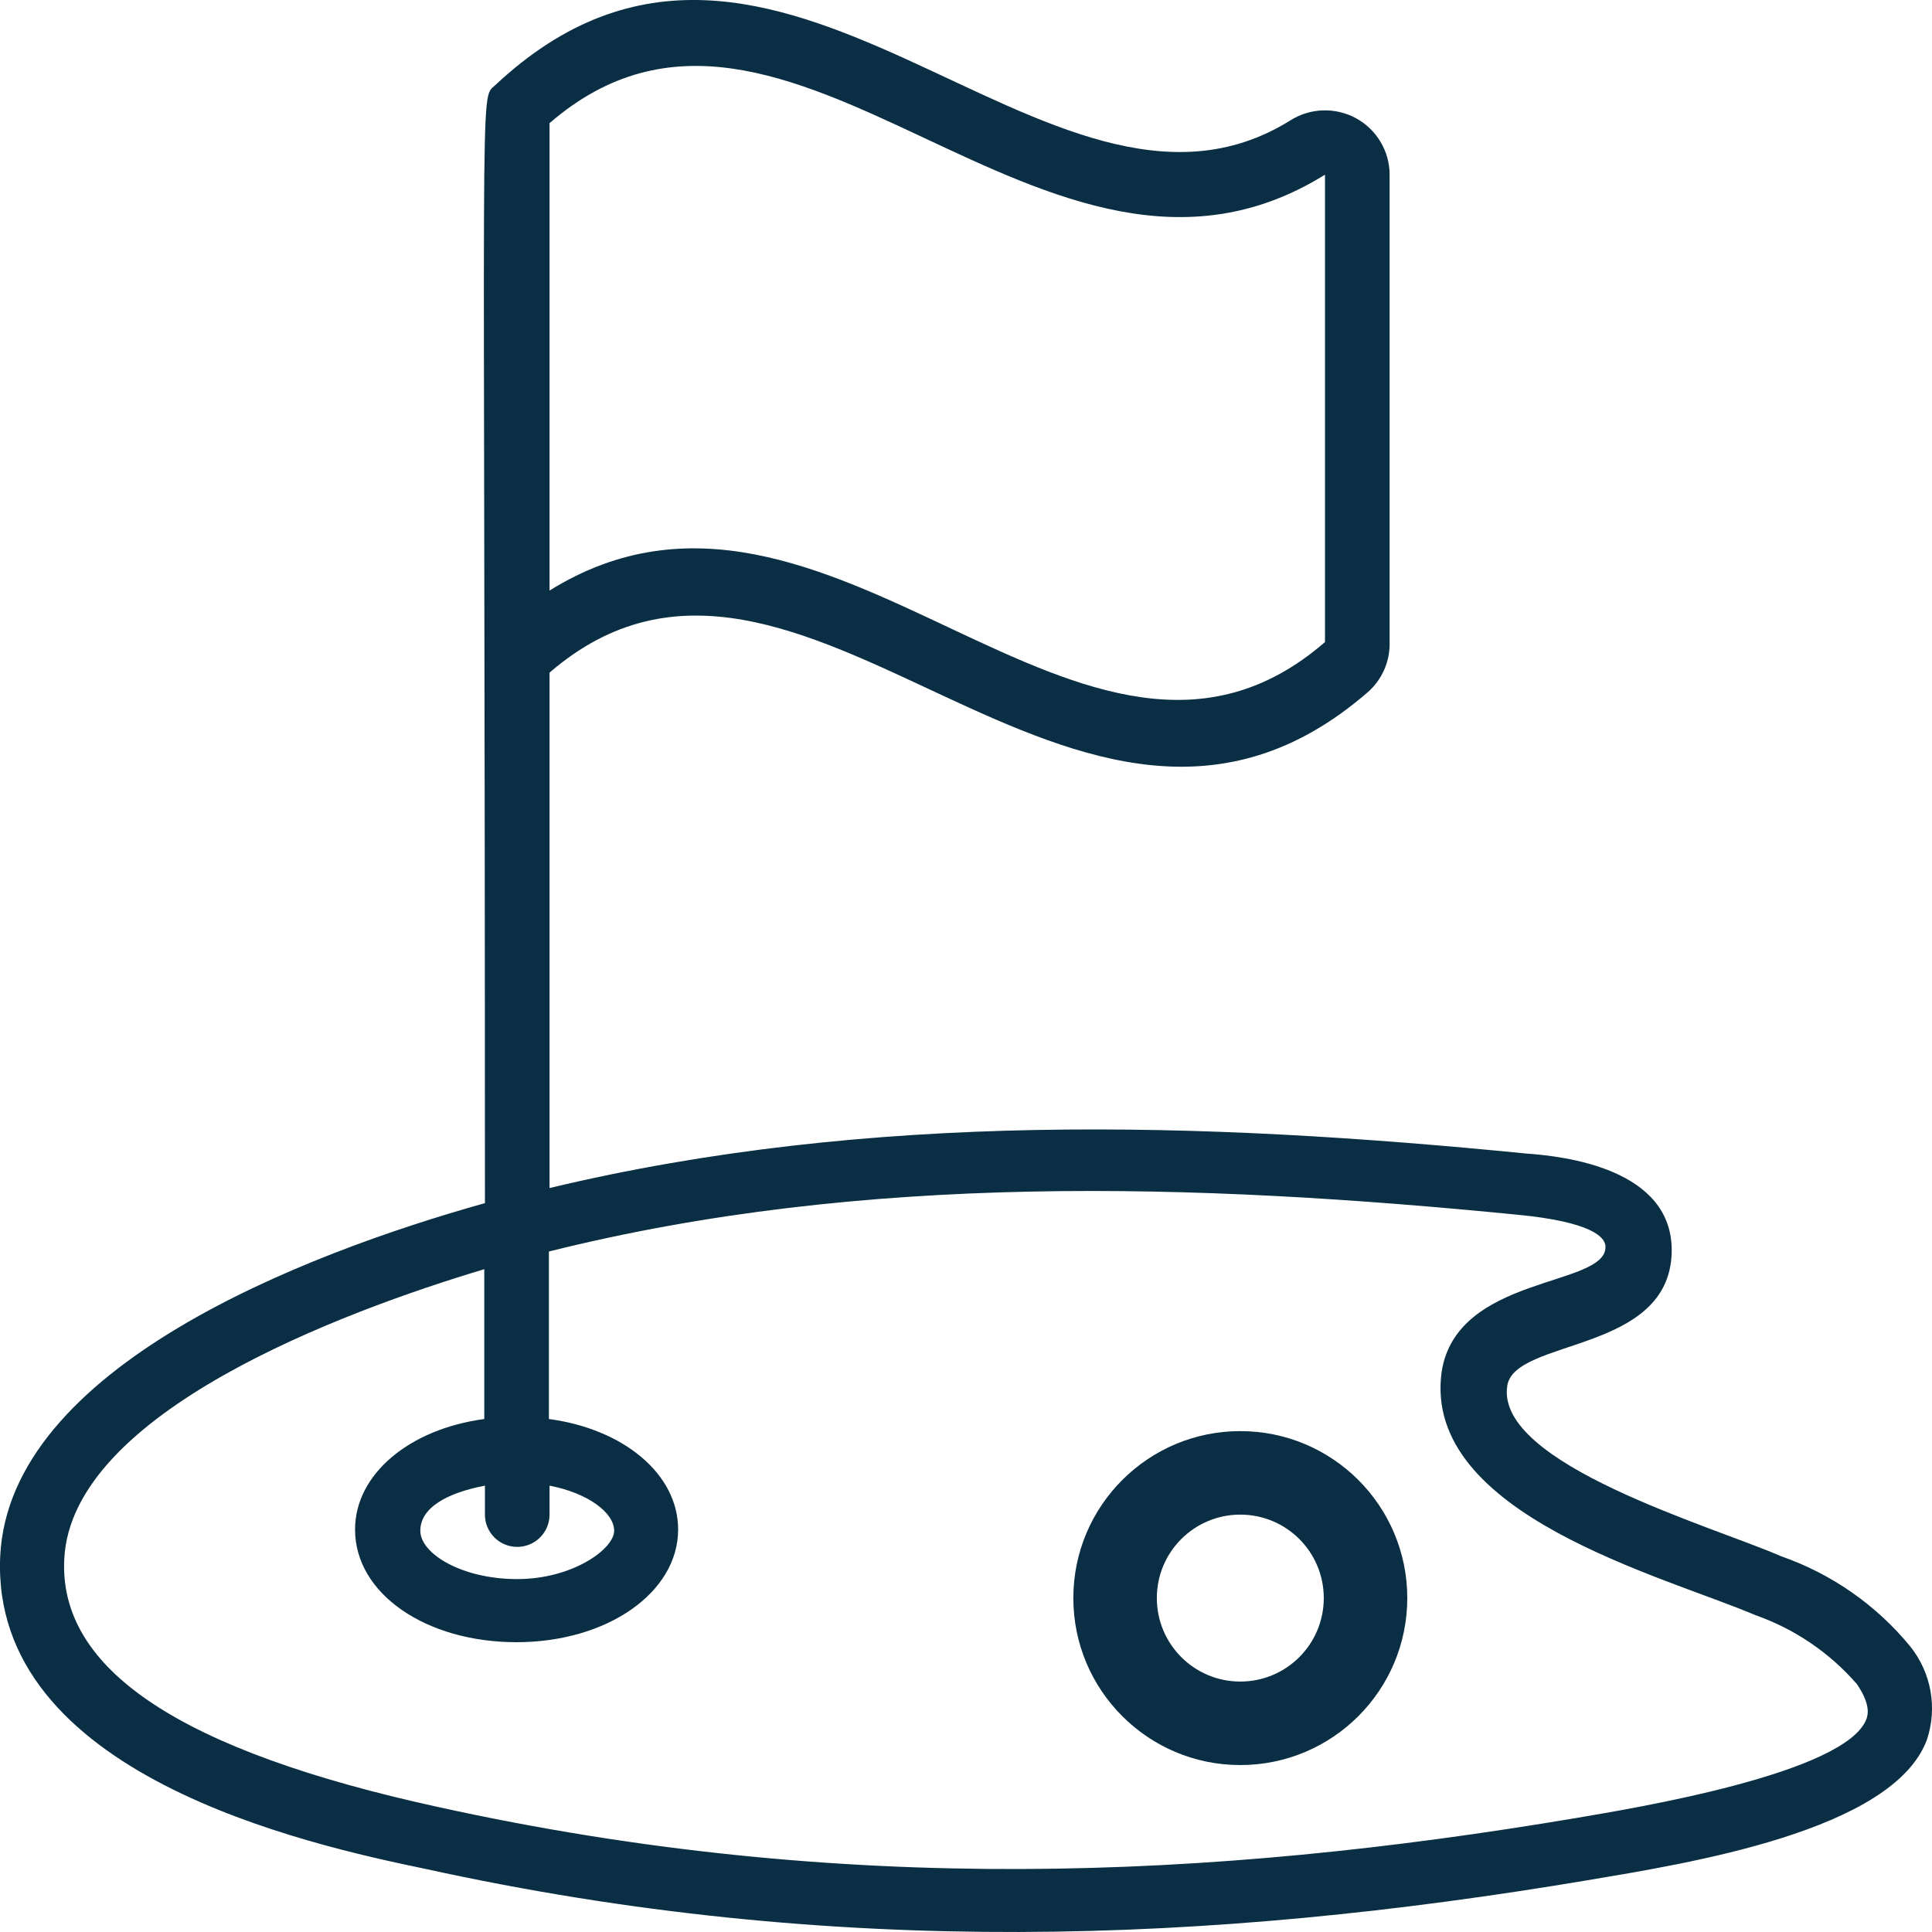
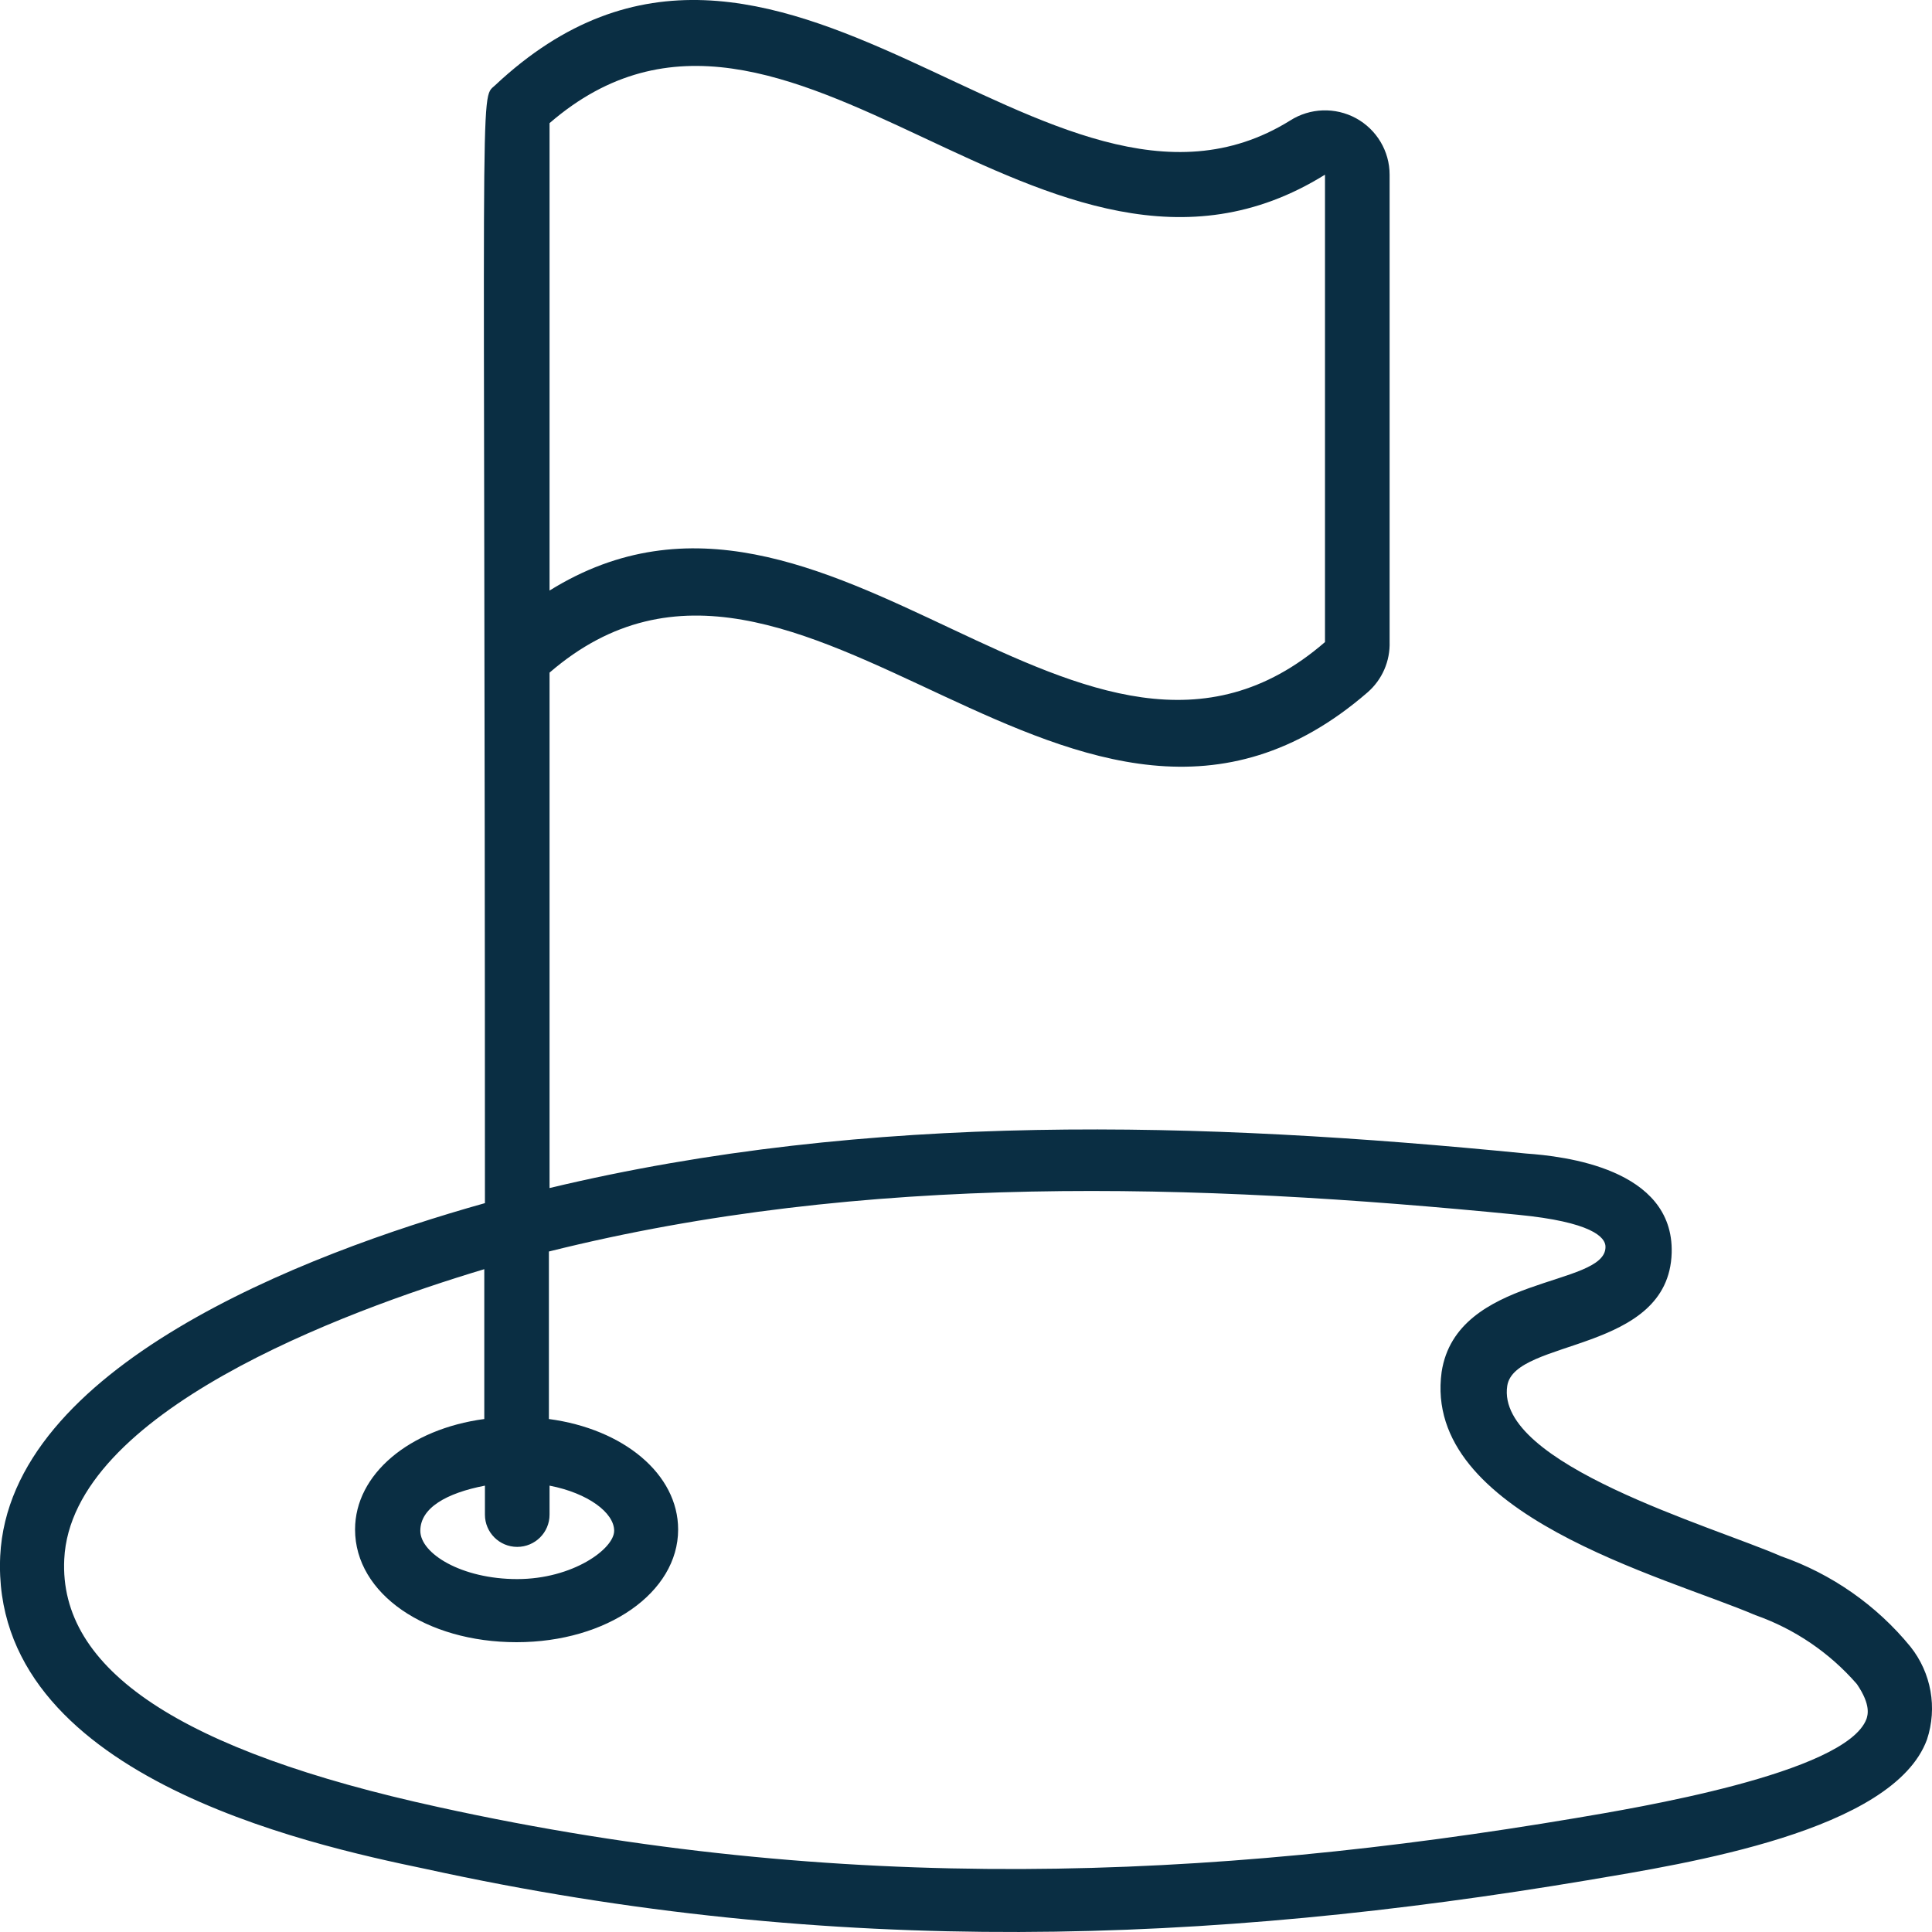
<svg xmlns="http://www.w3.org/2000/svg" width="27" height="27" viewBox="0 0 27 27" fill="none">
  <g id="Group 125">
    <g id="017---Golf-Green">
      <path id="Shape" d="M24.889 21.748C23.936 21.33 20.897 20.461 21.064 19.367C21.168 18.701 23.322 18.917 23.362 17.508C23.394 16.324 21.841 16.157 21.33 16.121C16.788 15.671 12.155 15.532 7.68 16.603V9.4C11.188 6.371 15.04 13.204 19.113 9.675C19.317 9.497 19.429 9.238 19.42 8.968V2.441C19.42 2.112 19.239 1.81 18.95 1.652C18.66 1.495 18.307 1.507 18.029 1.685C14.652 3.783 10.863 -2.511 6.917 1.194C6.695 1.401 6.777 0.807 6.777 16.814C4.221 17.53 0.134 19.115 0.003 21.744C-0.141 24.8 4.284 25.773 5.95 26.119C11.676 27.375 16.928 27.159 22.184 26.277C23.57 26.043 26.46 25.593 26.93 24.31C27.077 23.866 26.99 23.379 26.699 23.013C26.225 22.433 25.598 21.995 24.889 21.748ZM18.517 2.441V8.973C15.162 11.881 11.59 5.822 7.68 8.253V1.721C11.017 -1.165 14.602 4.876 18.517 2.441ZM26.085 24.021C25.801 24.787 22.816 25.273 22.021 25.408C16.91 26.268 11.78 26.497 6.131 25.255C2.519 24.467 0.821 23.333 0.898 21.789C0.997 19.741 4.785 18.332 6.768 17.737V19.831C5.725 19.97 4.962 20.6 4.962 21.375C4.962 22.275 5.955 22.95 7.219 22.95C8.484 22.95 9.477 22.257 9.477 21.375C9.477 20.6 8.714 19.97 7.671 19.831V17.49C12.082 16.387 16.702 16.531 21.218 16.977C22.233 17.076 22.441 17.287 22.437 17.427C22.437 17.989 20.355 17.814 20.147 19.173C19.872 21.168 23.259 22.027 24.532 22.572C25.081 22.765 25.569 23.097 25.95 23.535C26.153 23.832 26.099 23.972 26.085 24.021ZM7.228 21.618C7.478 21.618 7.68 21.416 7.68 21.168V20.762C8.217 20.866 8.583 21.14 8.583 21.393C8.583 21.645 8.005 22.068 7.228 22.068C6.452 22.068 5.874 21.712 5.874 21.393C5.874 21.073 6.239 20.866 6.777 20.762V21.168C6.777 21.416 6.979 21.618 7.228 21.618Z" fill="#0A2E43" />
    </g>
-     <path id="Shape_2" d="M17.333 20C16.045 20 15 21.045 15 22.333C15 23.622 16.045 24.667 17.333 24.667C18.622 24.667 19.667 23.622 19.667 22.333C19.667 21.045 18.622 20 17.333 20ZM17.333 23.5C16.689 23.5 16.167 22.978 16.167 22.333C16.167 21.689 16.689 21.167 17.333 21.167C17.978 21.167 18.5 21.689 18.5 22.333C18.5 22.978 17.978 23.5 17.333 23.5Z" fill="#0A2E43" />
  </g>
</svg>